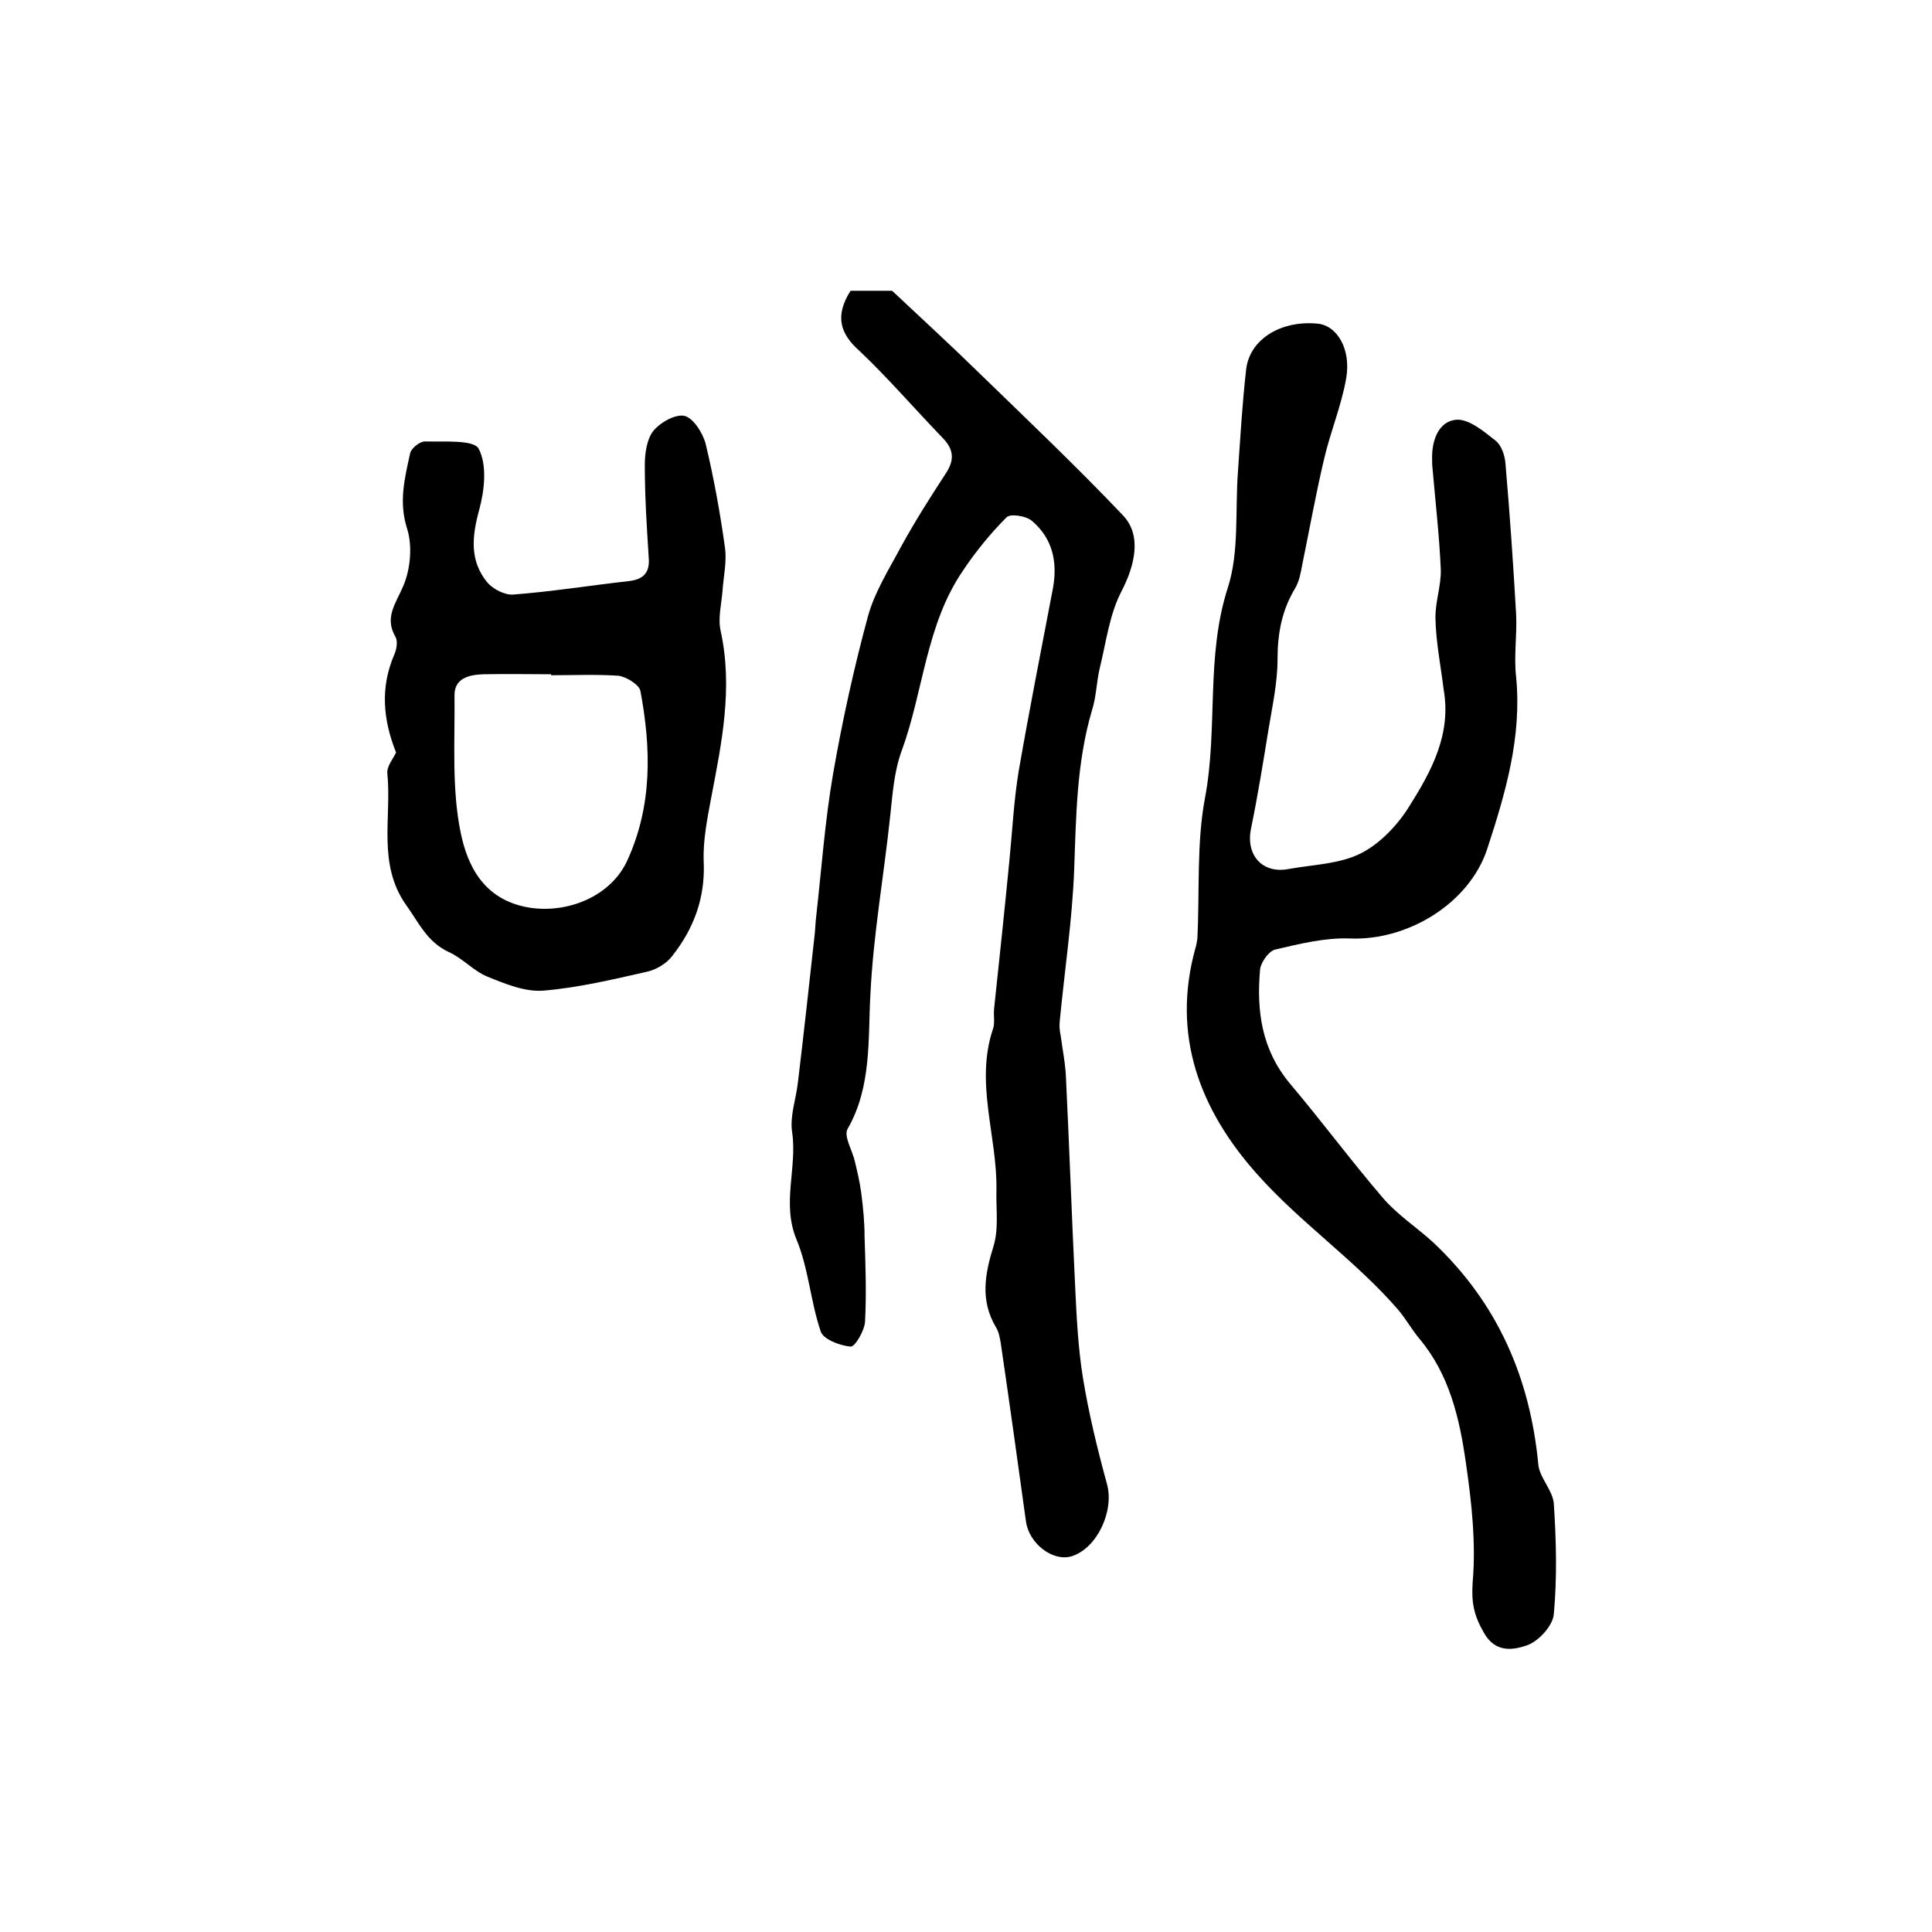
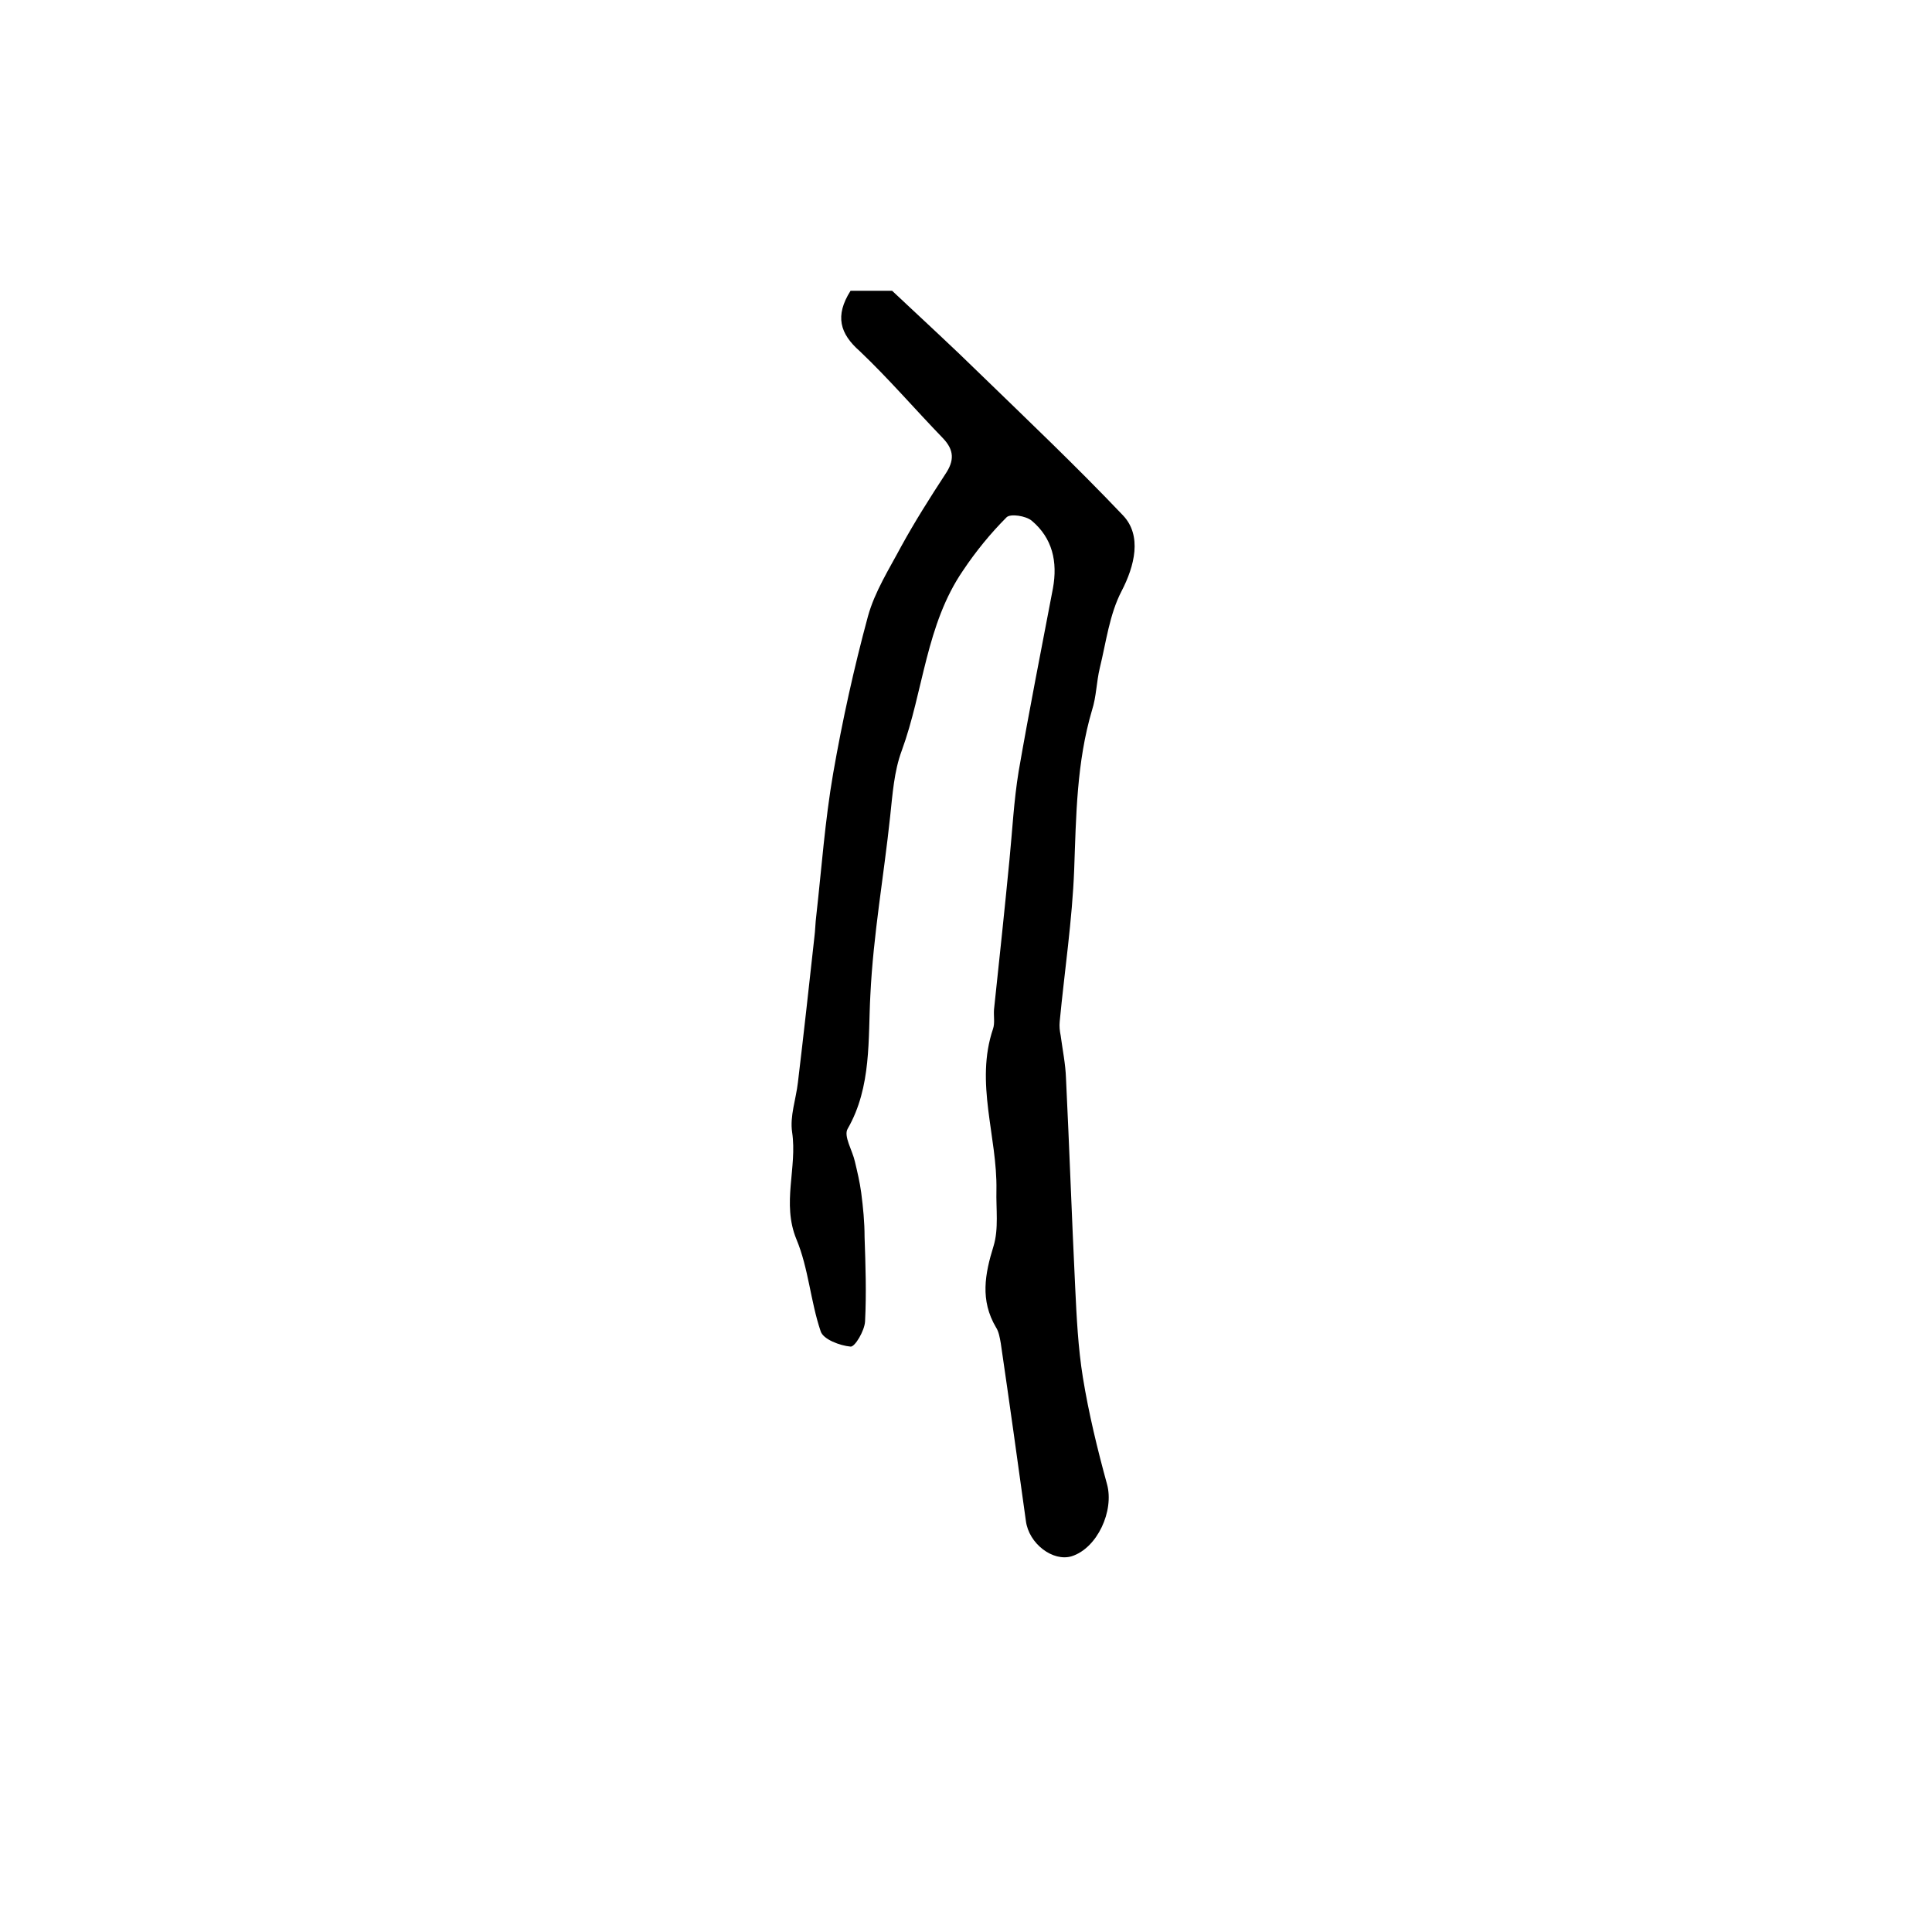
<svg xmlns="http://www.w3.org/2000/svg" version="1.1" id="图层_1" x="0px" y="0px" viewBox="0 0 400 400" style="enable-background:new 0 0 400 400;" xml:space="preserve">
  <style type="text/css">
	.st0{fill:#FFFFFF;}
</style>
  <g>
    <path d="M176.1,60.2c3.4,0,6.9,0,8.6,0c6.7,6.3,12.5,11.6,18.1,17.1c10,9.7,20.1,19.3,29.7,29.4c4,4.2,2.4,10.5-0.3,15.7   c-2.5,4.8-3.2,10.6-4.5,15.9c-0.7,2.9-0.7,5.9-1.6,8.7c-3.2,10.8-3.3,21.9-3.7,33c-0.4,10.5-2,21-3,31.5c-0.1,1,0,1.9,0.2,2.9   c0.4,3,1,5.9,1.1,8.8c0.7,14.4,1.2,28.8,1.9,43.2c0.3,6.3,0.6,12.6,1.6,18.8c1.2,7.4,3,14.8,5,22.1c1.5,5.5-2,13.2-7.3,14.9   c-3.9,1.2-8.9-2.6-9.5-7.3c-1.7-12.3-3.4-24.5-5.2-36.8c-0.2-1.1-0.4-2.4-1-3.3c-3.3-5.6-2.3-11-0.5-16.8c1.1-3.6,0.5-7.7,0.6-11.6   c0.2-11.1-4.5-22.2-0.7-33.4c0.4-1.2,0.1-2.6,0.2-4c1.1-10.3,2.2-20.7,3.2-31c0.6-6.1,0.9-12.2,1.9-18.3   c2.2-12.7,4.7-25.3,7.1-37.9c1-5.5-0.1-10.4-4.4-14c-1.2-1-4.4-1.5-5.2-0.7c-3.3,3.3-6.4,7.1-9,11c-7.7,11.2-8.2,25-12.7,37.3   c-1.6,4.3-1.9,9-2.4,13.6c-1.3,12.3-3.5,24.5-4.1,37c-0.5,9,0.3,19-4.7,27.7c-0.9,1.5,1,4.5,1.5,6.8c0.5,2.1,1,4.2,1.3,6.4   c0.4,3.1,0.7,6.1,0.7,9.2c0.2,5.8,0.4,11.7,0.1,17.5c-0.1,1.9-2.1,5.3-3,5.2c-2.2-0.2-5.7-1.5-6.2-3.2c-2.1-6.2-2.5-13-5-19   c-3.1-7.5,0.2-14.8-0.9-22.2c-0.5-3.3,0.8-6.8,1.2-10.3c1.2-10,2.3-20,3.4-30c0.2-1.5,0.2-3,0.4-4.5c1.1-9.8,1.8-19.7,3.5-29.5   c1.9-10.9,4.3-21.8,7.2-32.5c1.4-5.1,4.4-9.8,6.9-14.5c2.8-5.1,5.9-10,9.1-14.9c1.9-2.8,1.9-5-0.5-7.5c-5.8-6-11.2-12.3-17.2-18   C173.9,69.1,172.8,65.4,176.1,60.2z" />
-     <path d="M298.9,142.8c-0.6-4.9-1.6-9.8-1.7-14.7c-0.1-3.4,1.2-6.8,1.1-10.2c-0.3-6.9-1.1-13.9-1.7-20.8c-0.1-0.8-0.1-1.7-0.1-2.5   c0-3.7,1.5-7.4,5-7.7c2.6-0.2,5.7,2.4,8.1,4.3c1.3,1,2,3.2,2.1,4.9c0.9,10.4,1.6,20.7,2.2,31.1c0.2,4.3-0.5,8.7,0,13   c1.2,12.4-2.2,24-6,35.6c-3.7,11.2-16.4,19-28.4,18.5c-5.1-0.2-10.4,1.1-15.5,2.3c-1.3,0.3-2.9,2.6-3.1,4   c-0.8,8.7,0.3,16.8,6.3,23.9c6.5,7.7,12.5,15.8,19.1,23.5c3,3.5,7,6.1,10.4,9.2c13.3,12.5,20.1,28,21.8,46.1c0.3,2.7,3,5.3,3.2,8   c0.5,7.6,0.7,15.3,0,22.9c-0.2,2.4-3.2,5.7-5.7,6.5c-2.7,0.9-6.4,1.6-8.8-2.7c-2-3.5-2.6-6.1-2.3-10.4c0.7-8.1-0.2-16.5-1.4-24.7   c-1.3-9.2-3.4-18.3-9.6-25.7c-1.6-1.9-2.8-4.1-4.4-6c-8.9-10.3-20.4-18.1-29.4-28.3c-11.7-13.2-17.6-28.6-12.6-46.6   c0.2-0.6,0.3-1.3,0.4-2c0.5-9.8-0.2-19.7,1.6-29.2c2.7-14.4,0.1-29.1,4.7-43.4c2.4-7.4,1.5-16,2.1-24c0.5-7.1,0.9-14.2,1.7-21.2   c0.7-6.2,7.1-10.2,14.7-9.5c4.1,0.3,7.1,5.3,6,11.4c-1,5.7-3.3,11.1-4.6,16.8c-1.7,7.2-3,14.5-4.5,21.8c-0.3,1.6-0.6,3.3-1.4,4.7   c-2.8,4.6-3.7,9.4-3.7,14.8c0,4.9-1.1,9.8-1.9,14.7c-1.1,6.8-2.2,13.6-3.6,20.4c-1.1,5.5,2.4,9.4,7.9,8.3c5-0.9,10.4-1,14.8-3.2   c4-2,7.7-5.9,10.1-9.8C296.4,159.6,300.5,152,298.9,142.8z" />
-     <path d="M82,155.8c-2.7-6.8-3.3-13.4-0.4-20.2c0.5-1.1,0.8-2.8,0.3-3.7c-2.4-4.1,0.1-7,1.6-10.6c1.5-3.5,1.9-8.3,0.8-11.8   c-1.8-5.6-0.5-10.5,0.6-15.6c0.2-1.1,2.1-2.6,3.2-2.5c3.8,0.1,10-0.4,11,1.5c1.8,3.4,1.2,8.7,0.1,12.7c-1.5,5.5-2,10.5,1.7,15   c1.2,1.4,3.6,2.6,5.3,2.5c8-0.6,16-1.9,24.1-2.8c3.1-0.4,4.3-1.9,4-5c-0.4-6.3-0.8-12.6-0.8-19c0-2.4,0.4-5.3,1.7-7   c1.4-1.8,4.6-3.6,6.5-3.2c1.8,0.4,3.8,3.5,4.4,5.8c1.7,7.1,3,14.3,4,21.5c0.4,2.9-0.3,5.9-0.5,8.8c-0.2,2.8-1,5.7-0.4,8.4   c2.6,11.9,0.2,23.3-2,34.8c-0.8,4.3-1.7,8.8-1.5,13.2c0.3,7.4-2.1,13.7-6.5,19.3c-1.2,1.6-3.4,2.9-5.3,3.3   c-7.1,1.6-14.2,3.3-21.4,3.9c-3.8,0.3-7.9-1.4-11.6-2.9c-2.9-1.2-5.1-3.8-8-5.1c-4.5-2.1-6.2-6.1-8.8-9.7c-6-8.5-3-18.1-3.9-27.2   C80,158.7,81.4,157.1,82,155.8z M114.1,139.8c0-0.1,0-0.1,0-0.2c-4.7,0-9.3-0.1-14,0c-3,0.1-6.1,0.8-6,4.5   c0.1,9.5-0.6,19.3,1.3,28.4c1.4,6.7,4.7,13.8,14.1,15.4c8,1.3,17-2.3,20.4-9.8c5.2-11.4,4.9-23.2,2.7-35c-0.2-1.3-2.9-3-4.6-3.2   C123.4,139.6,118.7,139.8,114.1,139.8z" />
  </g>
</svg>